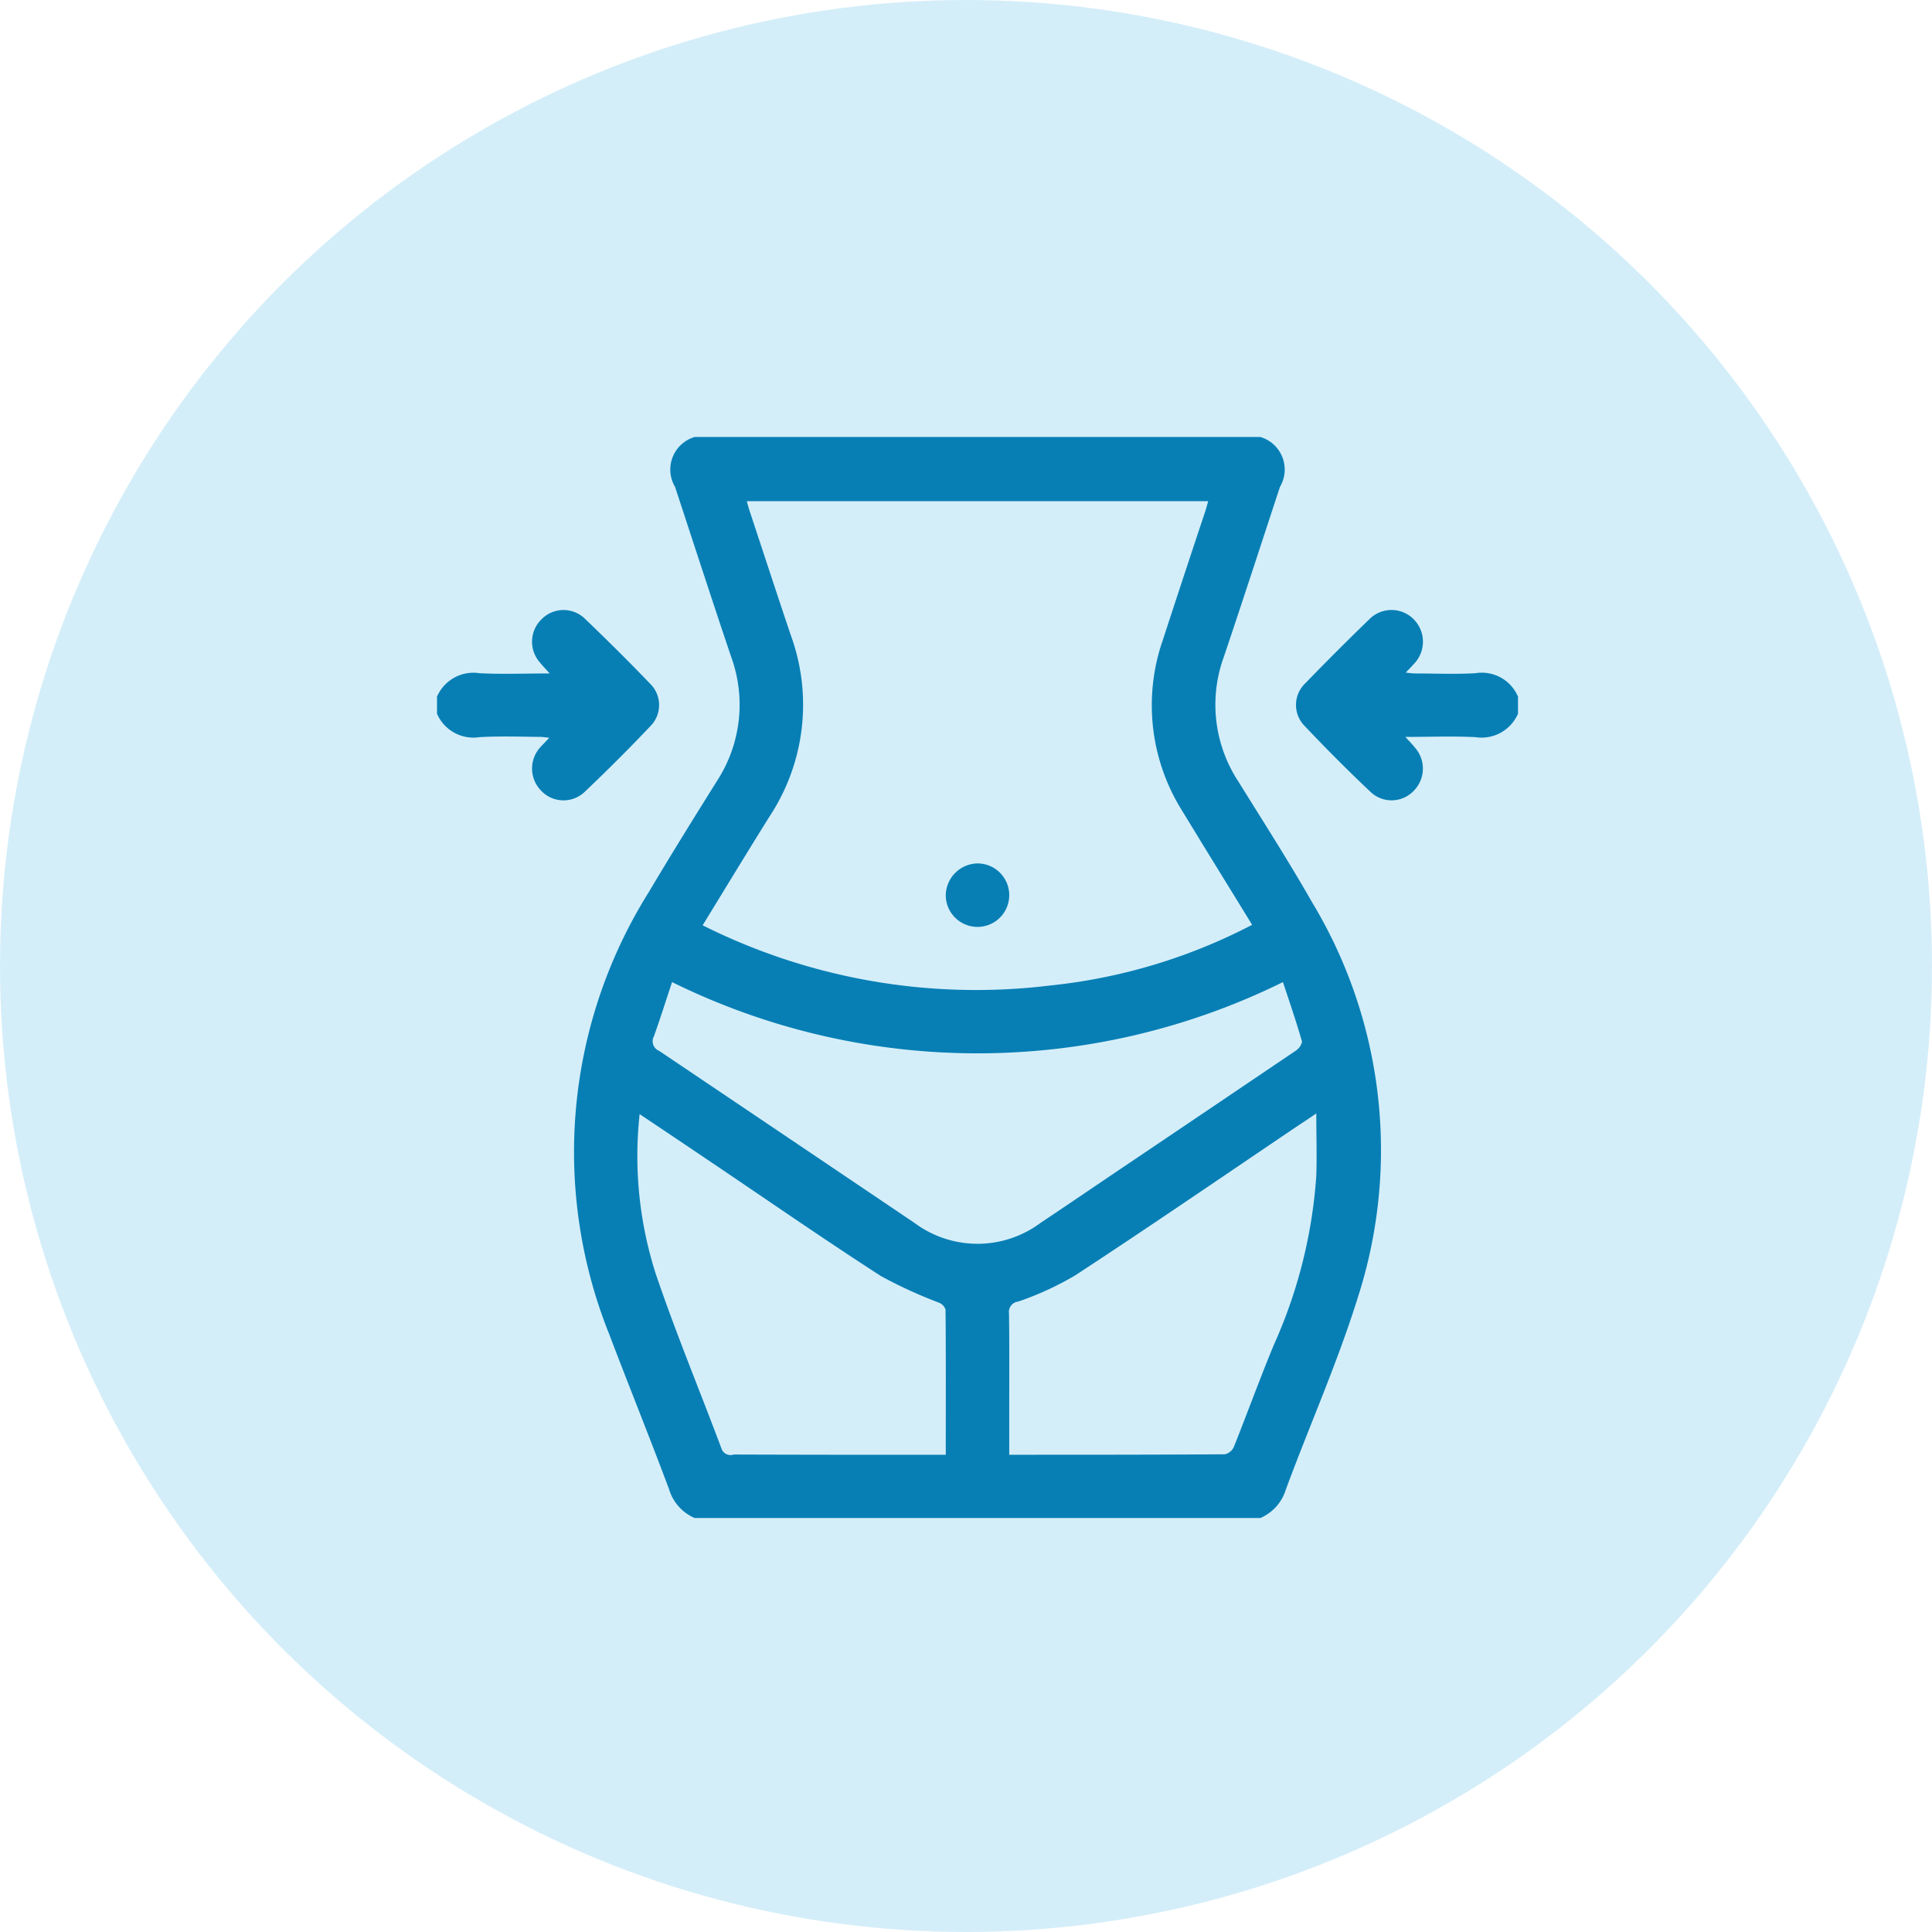
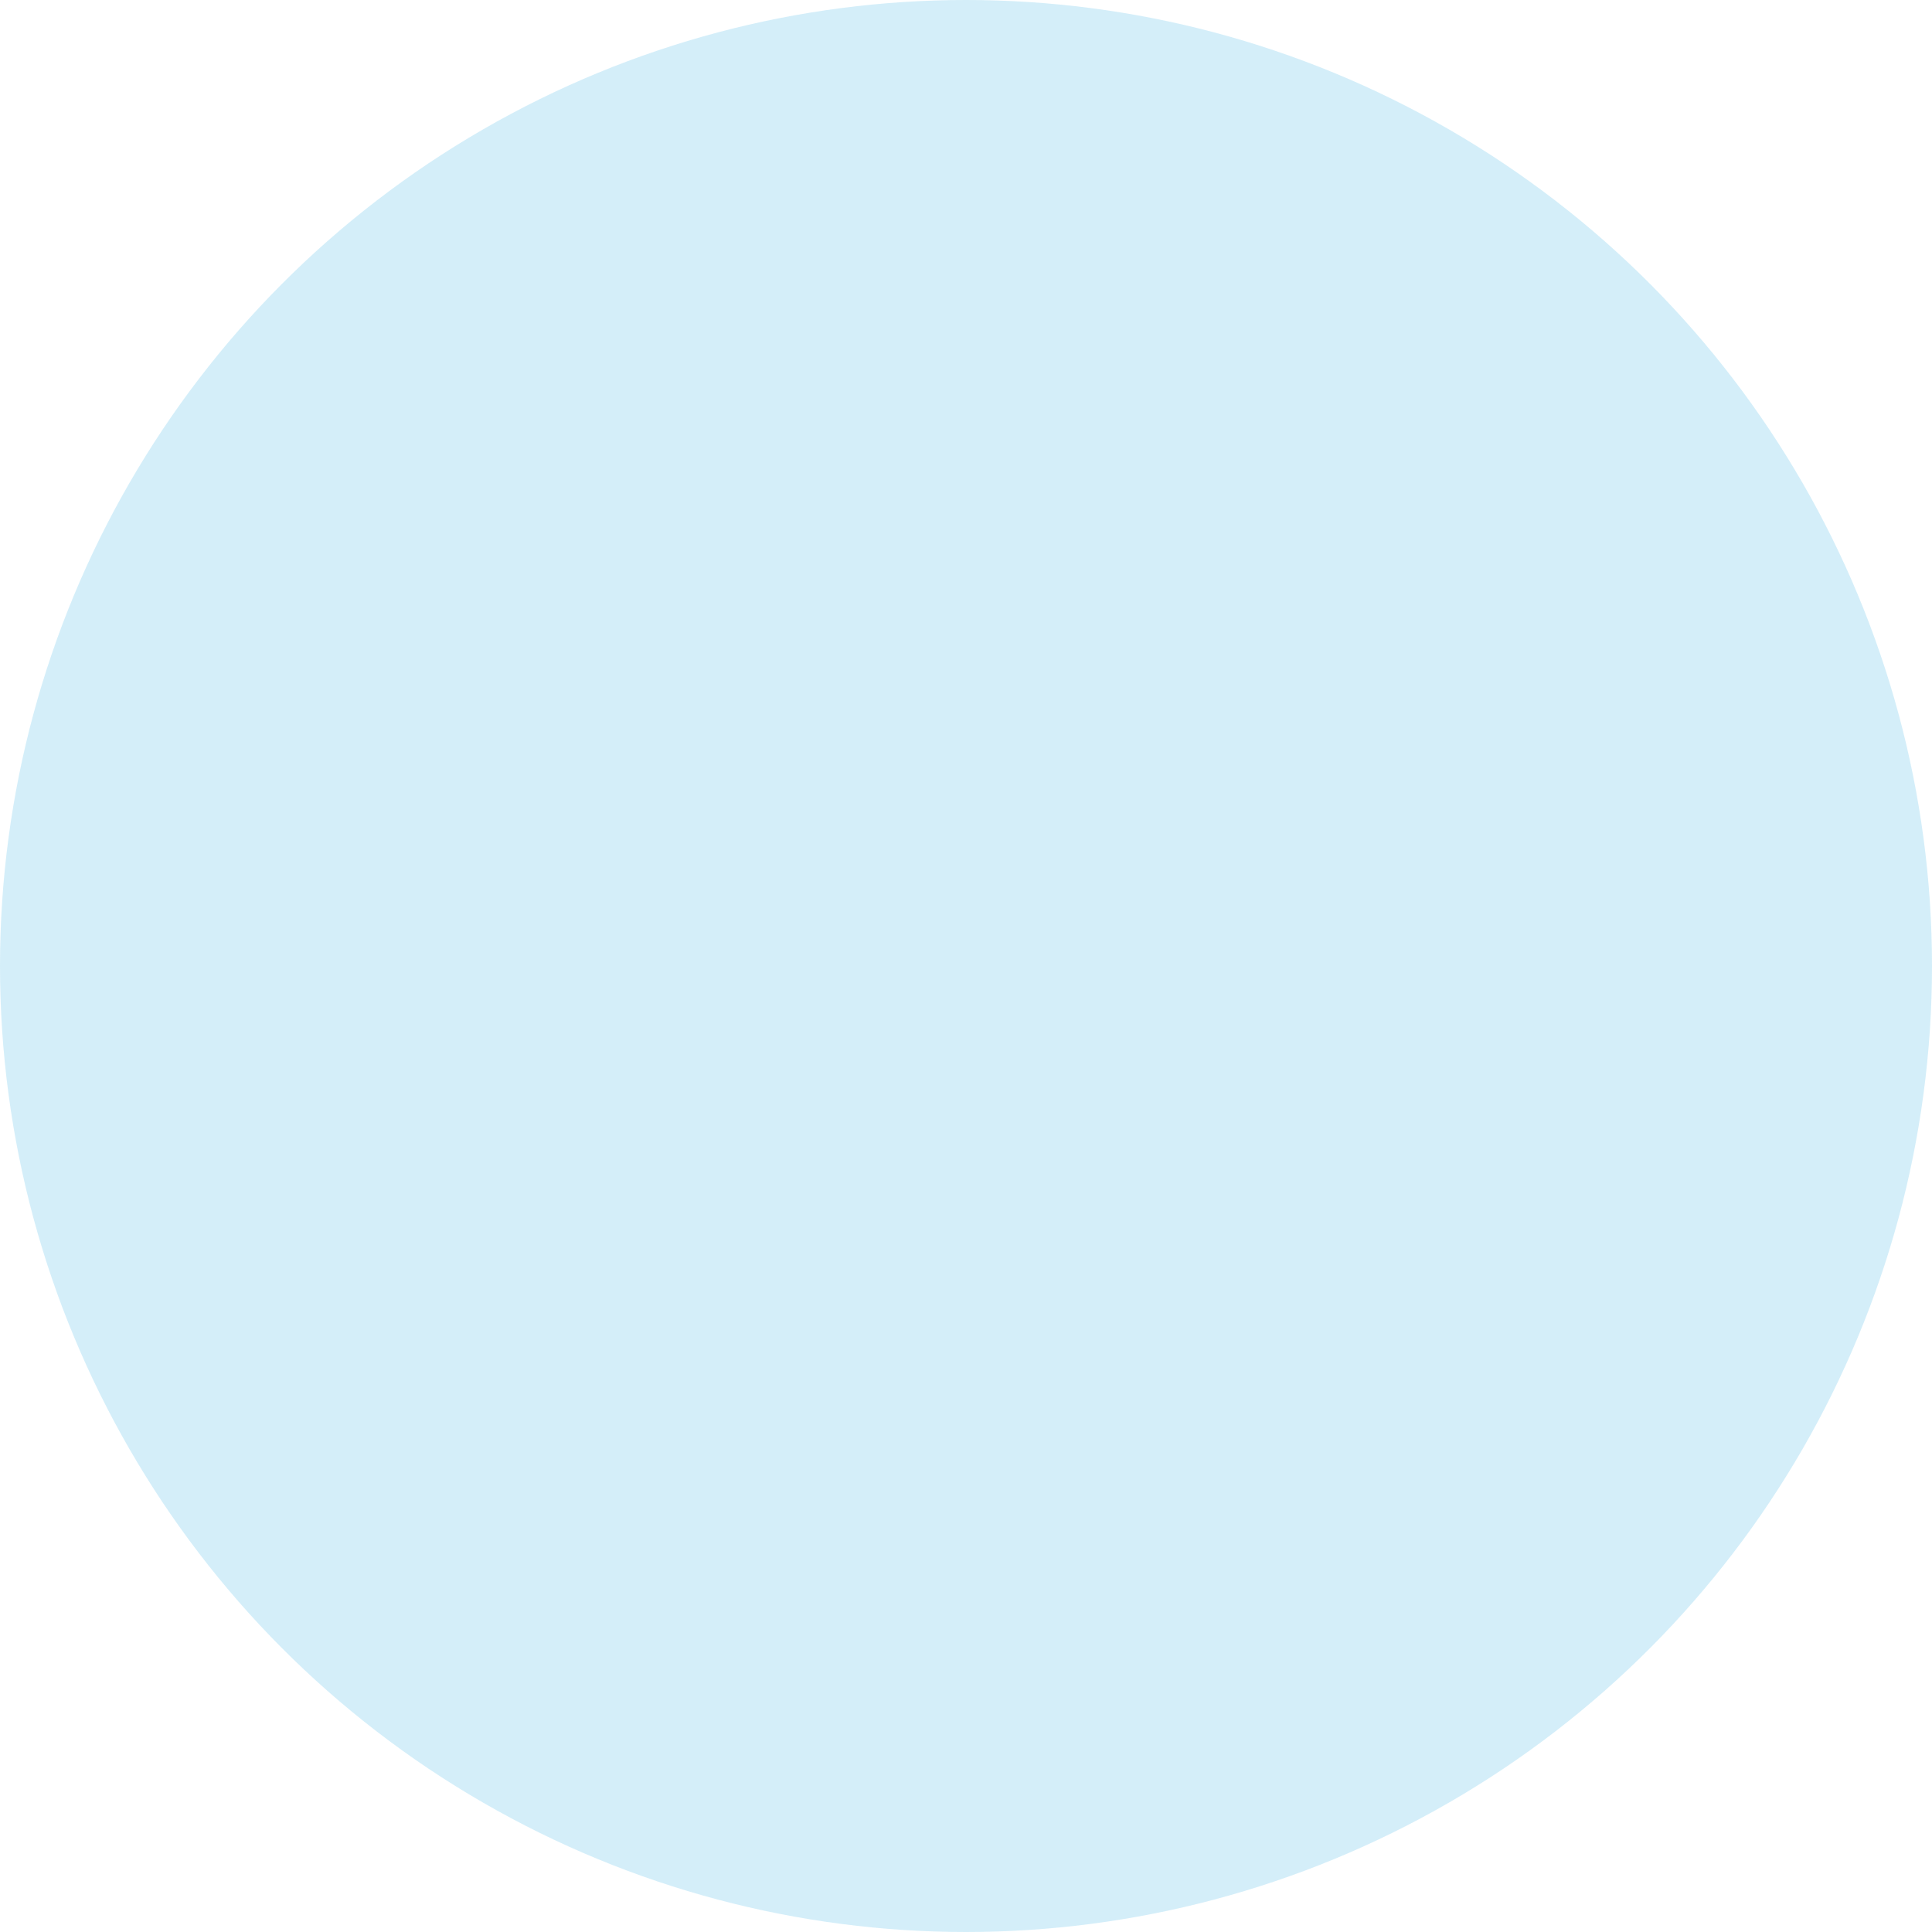
<svg xmlns="http://www.w3.org/2000/svg" width="84" height="84" viewBox="0 0 84 84">
  <defs>
    <style>
      .cls-1 {
        fill: #28aae1;
        opacity: 0.2;
      }

      .cls-2 {
        fill: #077fb5;
        fill-rule: evenodd;
      }
    </style>
  </defs>
  <circle class="cls-1" cx="42" cy="42" r="42" />
-   <path class="cls-2" d="M1034.2,2276h24.6a1.477,1.477,0,0,1,.85,2.17c-0.81,2.46-1.61,4.93-2.44,7.39a6.078,6.078,0,0,0,.62,5.4c1.08,1.74,2.19,3.47,3.2,5.24a20.881,20.881,0,0,1,2,17.23c-0.88,2.82-2.09,5.54-3.12,8.32a1.975,1.975,0,0,1-1.11,1.25h-24.6a1.975,1.975,0,0,1-1.11-1.25c-0.84-2.25-1.74-4.47-2.59-6.71a21.269,21.269,0,0,1,1.72-19.27c0.96-1.62,1.95-3.21,2.95-4.81a6.078,6.078,0,0,0,.62-5.4c-0.83-2.46-1.63-4.93-2.44-7.39A1.477,1.477,0,0,1,1034.2,2276Zm0.35,21.23a26.515,26.515,0,0,0,15.09,2.62,24.376,24.376,0,0,0,8.8-2.64c-1.03-1.68-2.04-3.31-3.03-4.94a8.631,8.631,0,0,1-.85-7.45q0.9-2.76,1.82-5.52c0.06-.17.1-0.34,0.15-0.51h-20.06c0.05,0.19.09,0.33,0.14,0.48,0.59,1.78,1.17,3.56,1.77,5.34a8.816,8.816,0,0,1-.91,7.87C1036.5,2294.03,1035.55,2295.6,1034.55,2297.23Zm-1.33,2.47c-0.26.78-.51,1.58-0.79,2.36a0.449,0.449,0,0,0,.23.63q5.55,3.735,11.1,7.48a4.59,4.59,0,0,0,5.48,0c1.29-.86,2.56-1.73,3.84-2.59q3.63-2.445,7.26-4.9a0.621,0.621,0,0,0,.27-0.39c-0.25-.88-0.55-1.74-0.83-2.59A30.017,30.017,0,0,1,1033.22,2299.7Zm-1.41,5.74a16.793,16.793,0,0,0,.7,6.94c0.87,2.57,1.92,5.09,2.87,7.63a0.413,0.413,0,0,0,.52.23q4.38,0.015,8.76.01h0.46c0-2.15.01-4.23-.01-6.31a0.481,0.481,0,0,0-.28-0.3,20.015,20.015,0,0,1-2.53-1.16c-2.48-1.6-4.9-3.28-7.35-4.93C1033.93,2306.86,1032.9,2306.17,1031.81,2305.44Zm16.07,14.81c3.17,0,6.28,0,9.38-.02a0.578,0.578,0,0,0,.39-0.33c0.59-1.48,1.13-2.97,1.74-4.44a21.438,21.438,0,0,0,1.84-7.34c0.03-.87,0-1.74,0-2.71-0.36.25-.61,0.41-0.85,0.57-3.2,2.16-6.39,4.35-9.63,6.47a13.3,13.3,0,0,1-2.48,1.14,0.455,0.455,0,0,0-.4.52c0.02,1.45.01,2.9,0.01,4.36v1.78ZM1023,2287.29a1.725,1.725,0,0,1,1.85-1.02c0.98,0.05,1.97.01,3.05,0.01-0.18-.2-0.3-0.32-0.41-0.46a1.361,1.361,0,0,1,.06-1.9,1.334,1.334,0,0,1,1.87-.03c0.97,0.93,1.93,1.88,2.86,2.85a1.3,1.3,0,0,1,0,1.83c-0.93.98-1.88,1.93-2.86,2.86a1.334,1.334,0,0,1-1.9-.06,1.375,1.375,0,0,1-.03-1.88c0.11-.12.23-0.24,0.39-0.41a3.15,3.15,0,0,0-.37-0.04c-0.89-.01-1.78-0.04-2.66.01a1.725,1.725,0,0,1-1.85-1.02v-0.74Zm47,0.74a1.725,1.725,0,0,1-1.85,1.02c-0.98-.05-1.97-0.01-3.05-0.01,0.19,0.2.32,0.34,0.44,0.49a1.373,1.373,0,0,1-.09,1.87,1.326,1.326,0,0,1-1.84.05c-1-.94-1.97-1.92-2.91-2.91a1.3,1.3,0,0,1,.05-1.83q1.38-1.425,2.79-2.79a1.355,1.355,0,0,1,1.91-.01,1.384,1.384,0,0,1,.03,1.95c-0.1.11-.2,0.22-0.36,0.38a3.386,3.386,0,0,0,.37.04c0.89,0,1.78.04,2.66-.01a1.706,1.706,0,0,1,1.85,1.02v0.74Zm-23.51,6.51a1.38,1.38,0,1,1-1.37,1.38A1.407,1.407,0,0,1,1046.49,2294.54Z" transform="translate(-1004 -2257)" />
</svg>